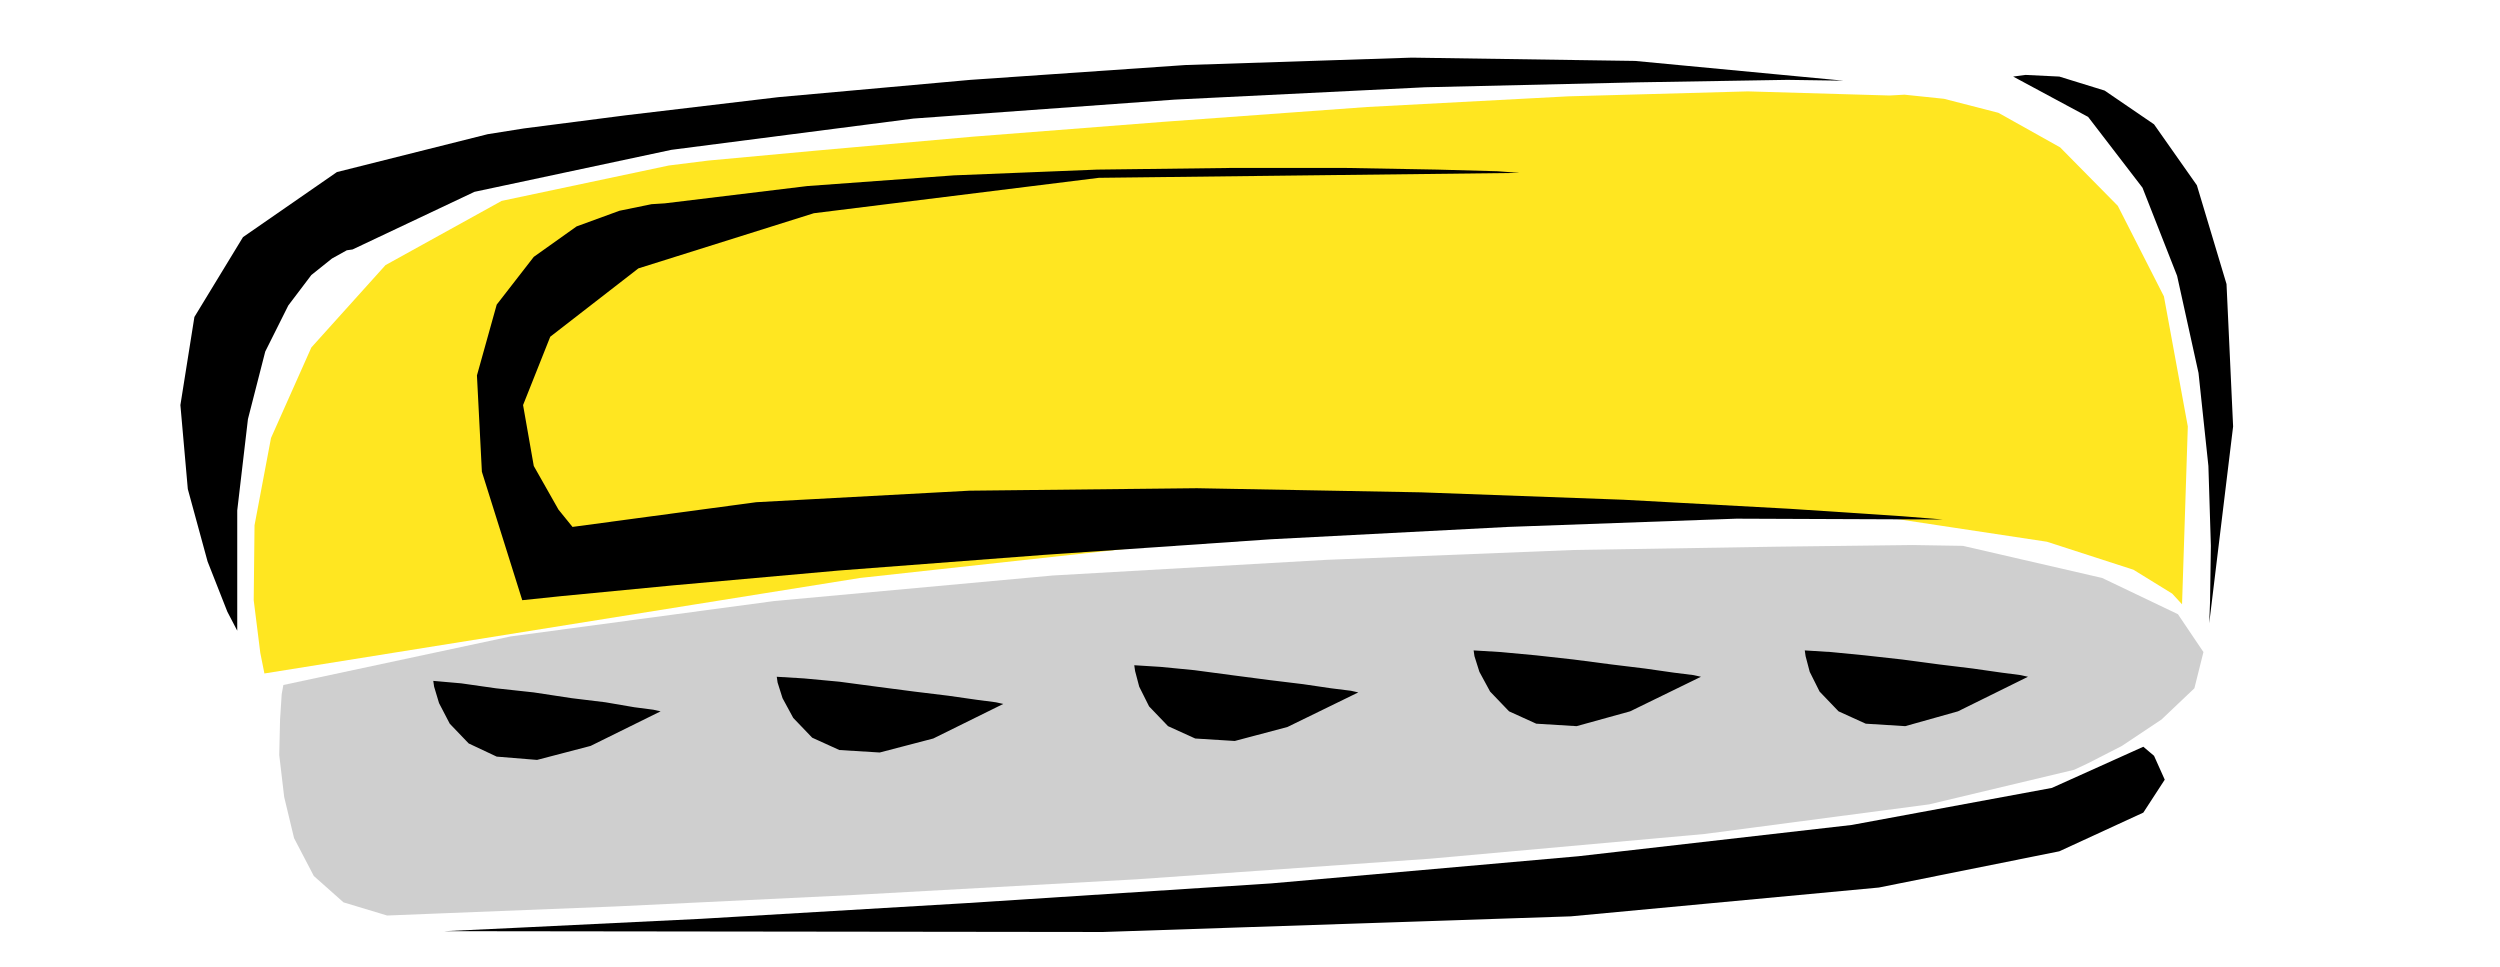
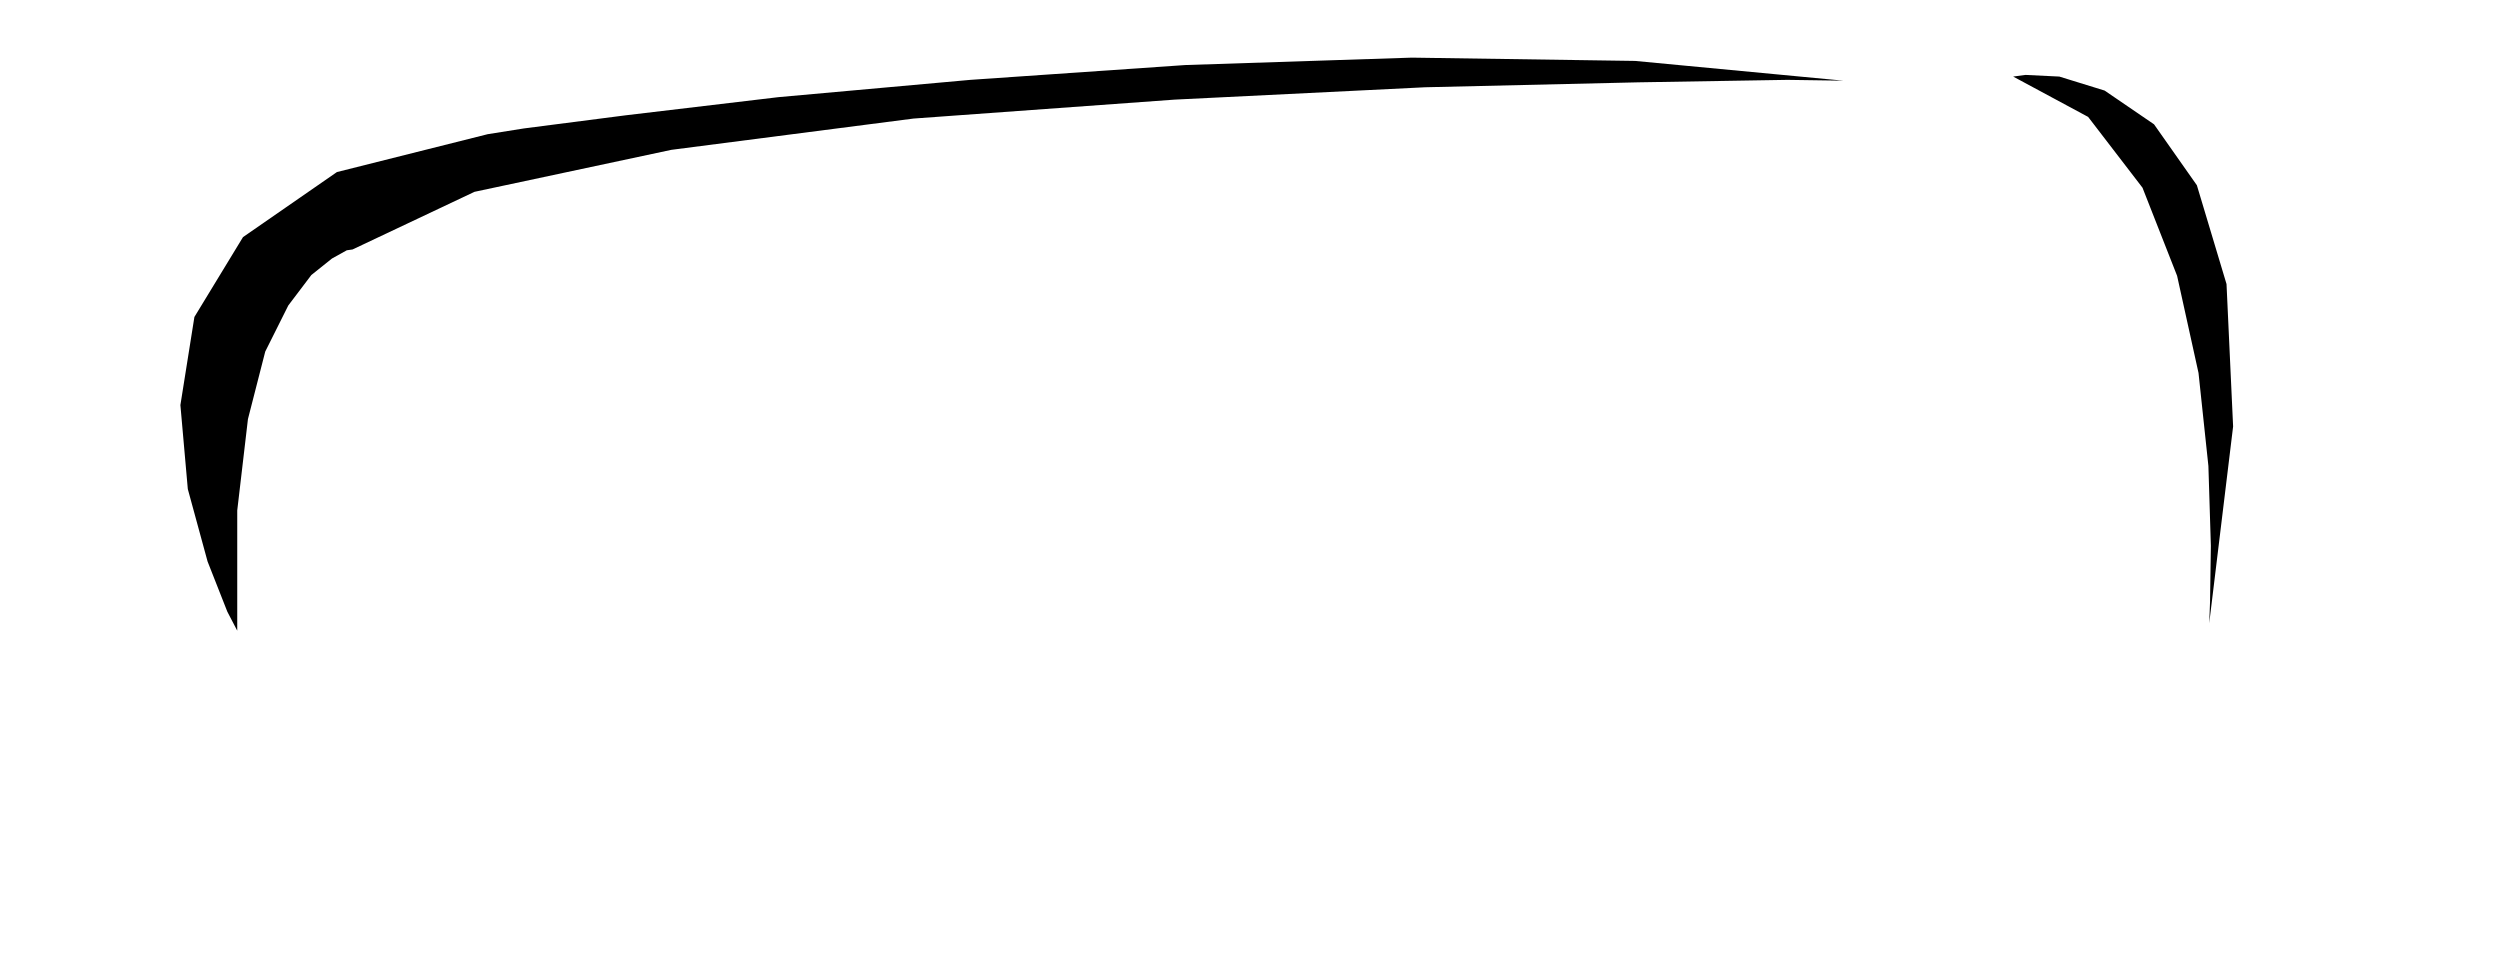
<svg xmlns="http://www.w3.org/2000/svg" fill-rule="evenodd" height="189.624" preserveAspectRatio="none" stroke-linecap="round" viewBox="0 0 3035 1174" width="490.455">
  <style>.pen1{stroke:none}.brush3{fill:#000}</style>
-   <path class="pen1" style="fill:#cfcfcf" d="m344 832-2 11-2 31-1 43 6 51 12 50 24 46 36 32 53 16 75-3 202-8 290-14 343-19 356-25 333-30 273-36 176-42 17-8 41-21 48-32 40-38 11-44-31-46-92-44-169-39-61-1-165 2-246 4-301 12-332 19-338 31-320 43-276 59z" />
-   <path class="pen1" style="fill:#ffe621" d="m321 818-5-25-8-64 1-91 20-106 49-110 90-100 141-78 203-43 48-6 130-12 191-17 231-18 247-18 245-13 218-6 172 5 18-1 48 5 66 17 75 42 70 71 56 110 29 158-7 216-12-13-47-29-105-34-185-28-288-10-411 21-557 61-723 116z" />
  <path class="pen1 brush3" d="m288 766-12-23-24-61-24-88-9-102 17-107 59-97 114-79 183-46 44-7 124-16 185-22 233-21 261-18 275-9 271 4 253 24-68-1-181 3-259 6-304 15-317 23-294 38-239 51-148 70-7 1-18 10-25 20-28 37-28 56-21 82-13 111v146zM2444 93l15-2 41 2 55 17 60 41 52 74 36 120 8 173-29 239 1-26 1-68-3-97-12-113-26-118-42-107-66-86-91-49z" />
-   <path class="pen1 brush3" d="m1845 210-27-2-73-2-111-2h-140l-162 2-174 7-178 13-173 21-16 1-39 8-52 19-52 37-45 58-24 86 6 117 49 156 48-5 135-13 201-18 249-19 276-19 288-15 277-10 251 1-50-4-136-9-202-11-246-9-272-5-276 3-259 14-223 30-17-21-30-53-13-74 33-83 107-83 213-67 346-43 511-6zm757 697 13 11 13 29-26 40-102 47-219 44-374 35-568 19-799-1 85-4 226-11 321-19 371-24 373-33 332-38 243-45 111-50zM802 864l-9-2-23-3-35-6-41-5-46-7-46-5-42-6-34-3 1 7 6 20 13 25 23 24 34 16 49 4 65-17 85-42zm416-9-9-2-23-3-35-5-41-5-46-6-45-6-43-4-33-2 1 7 6 19 13 24 23 24 33 15 49 3 65-17 85-42zm431-14-9-2-24-3-34-5-41-5-46-6-45-6-41-4-32-2 1 7 5 19 12 24 23 24 33 15 48 3 64-17 86-42zm416-19-9-2-24-3-35-5-41-5-46-6-45-5-43-4-33-2 1 7 6 19 13 24 23 24 33 15 49 3 65-18 86-42zm397 0-9-2-23-3-35-5-41-5-45-6-45-5-41-4-32-2 1 7 5 19 12 24 23 24 33 15 48 3 64-18 85-42z" />
</svg>